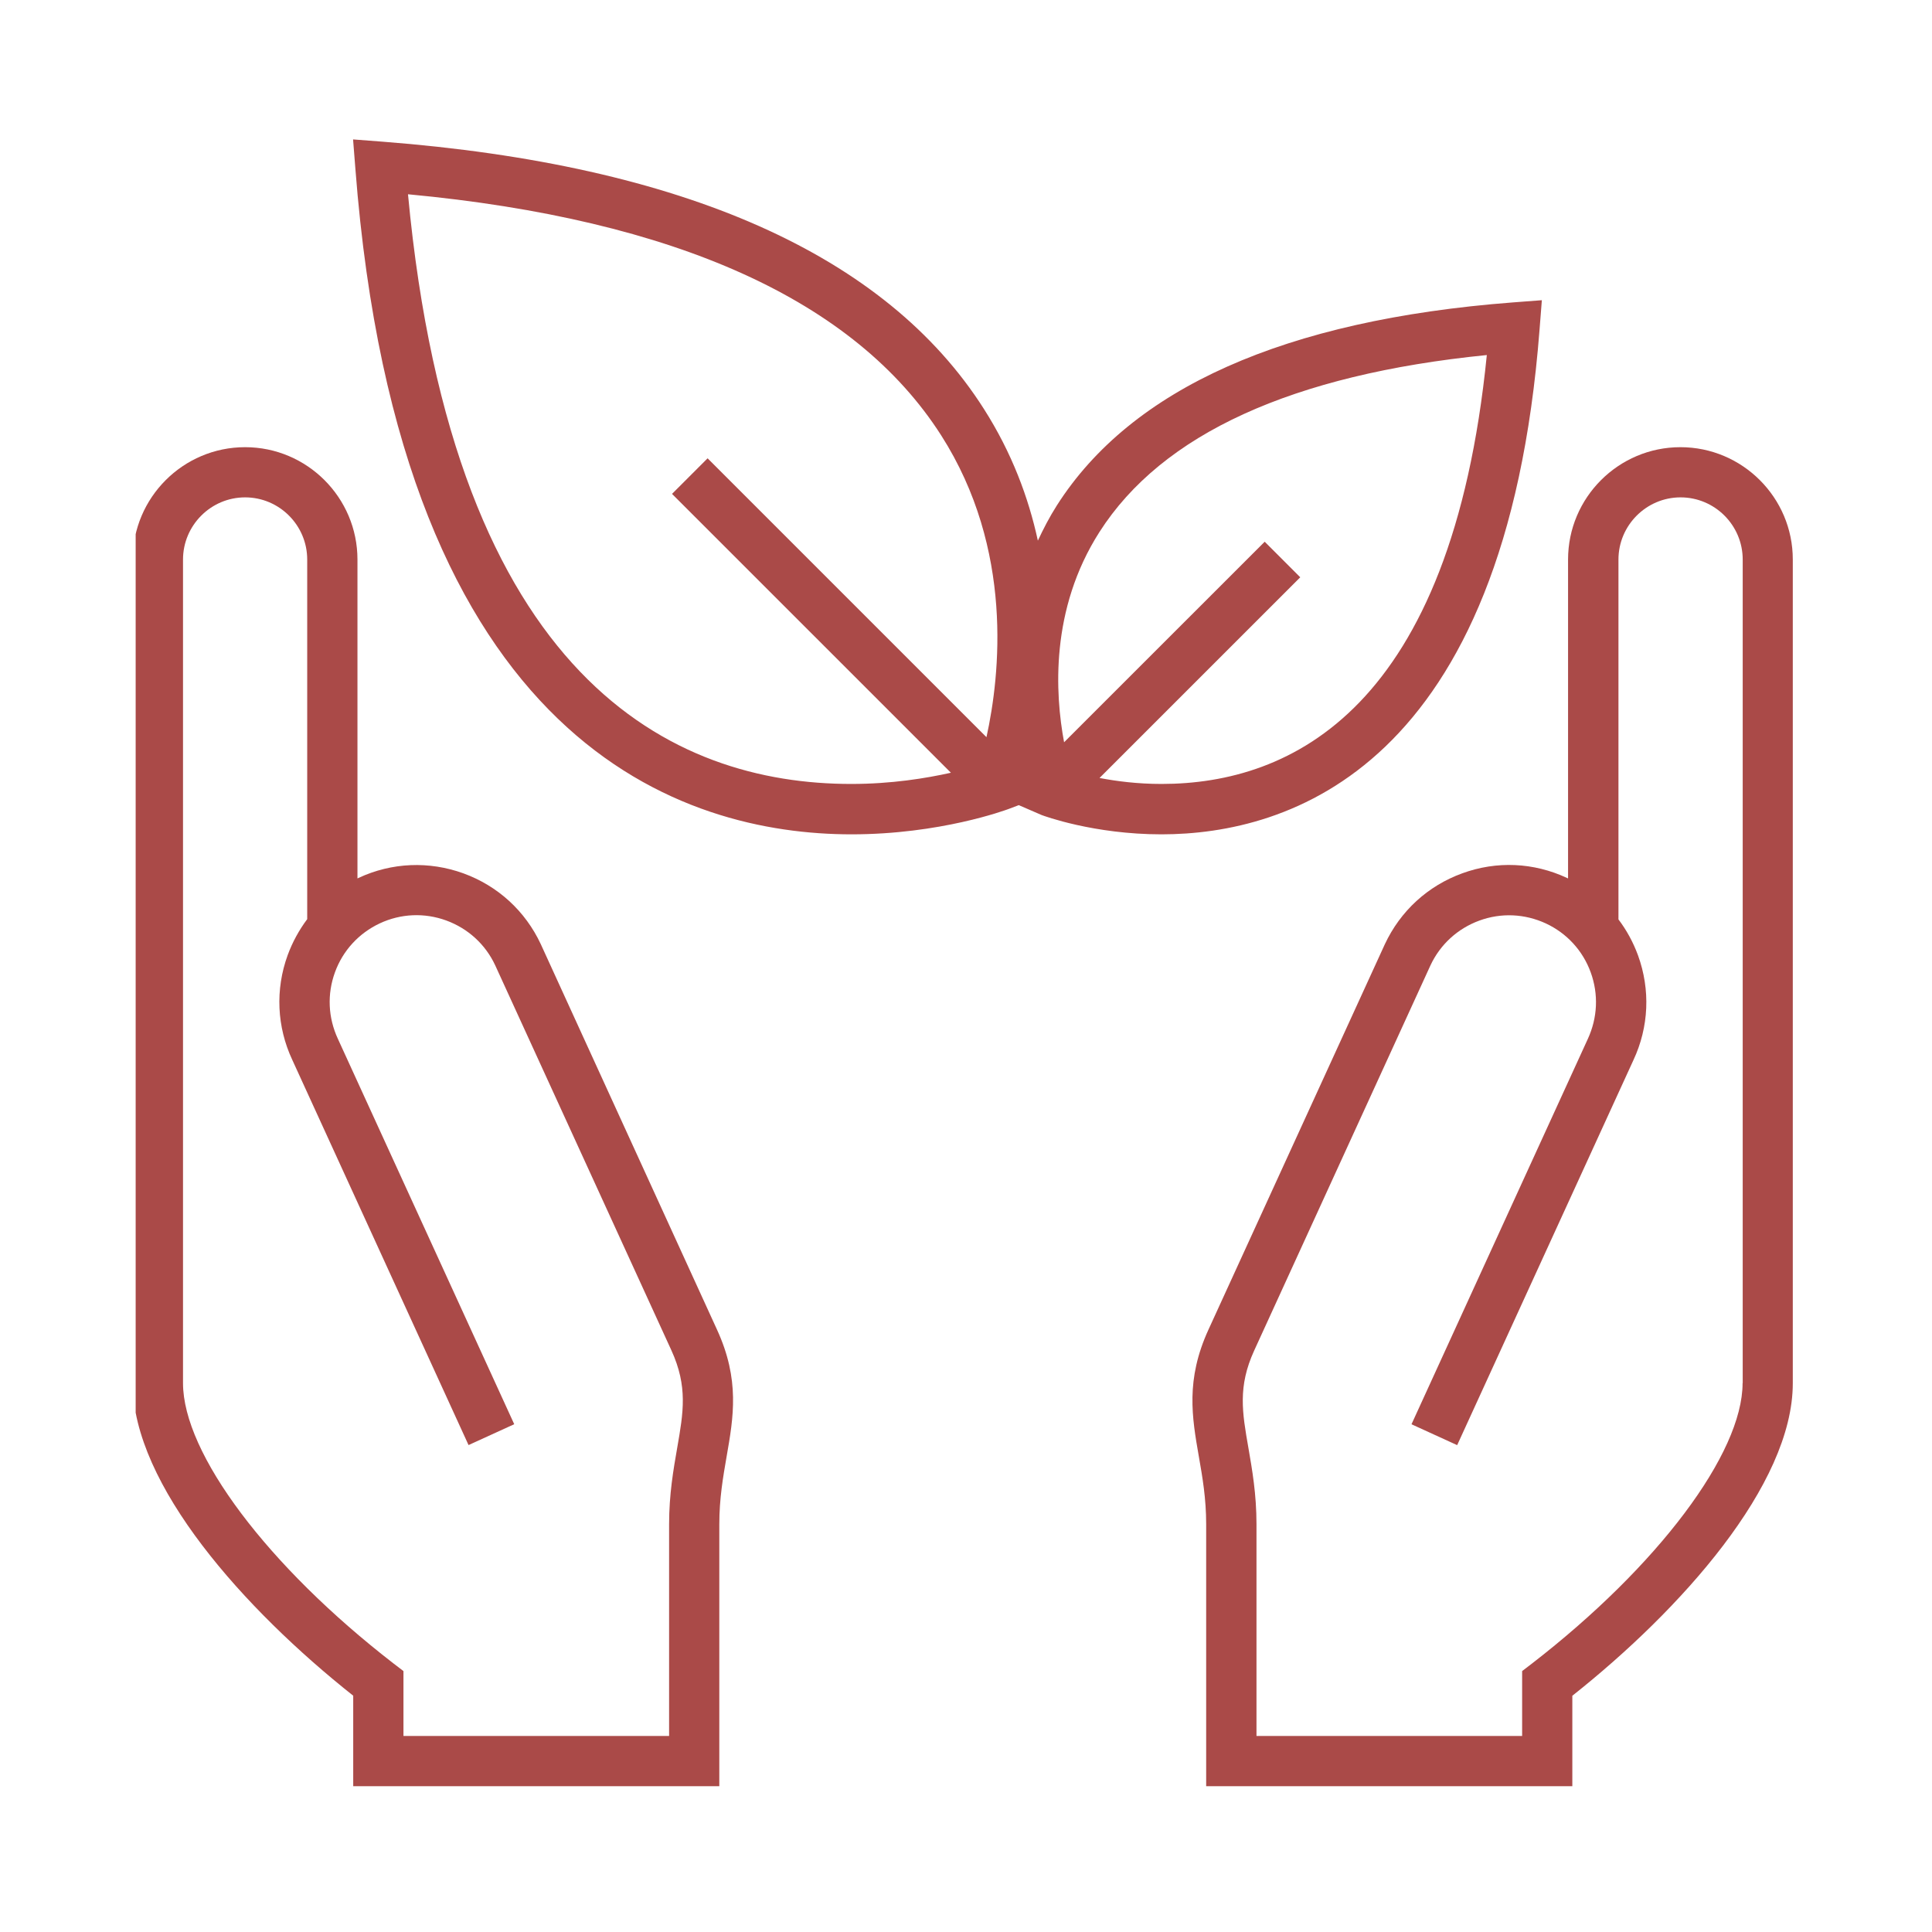
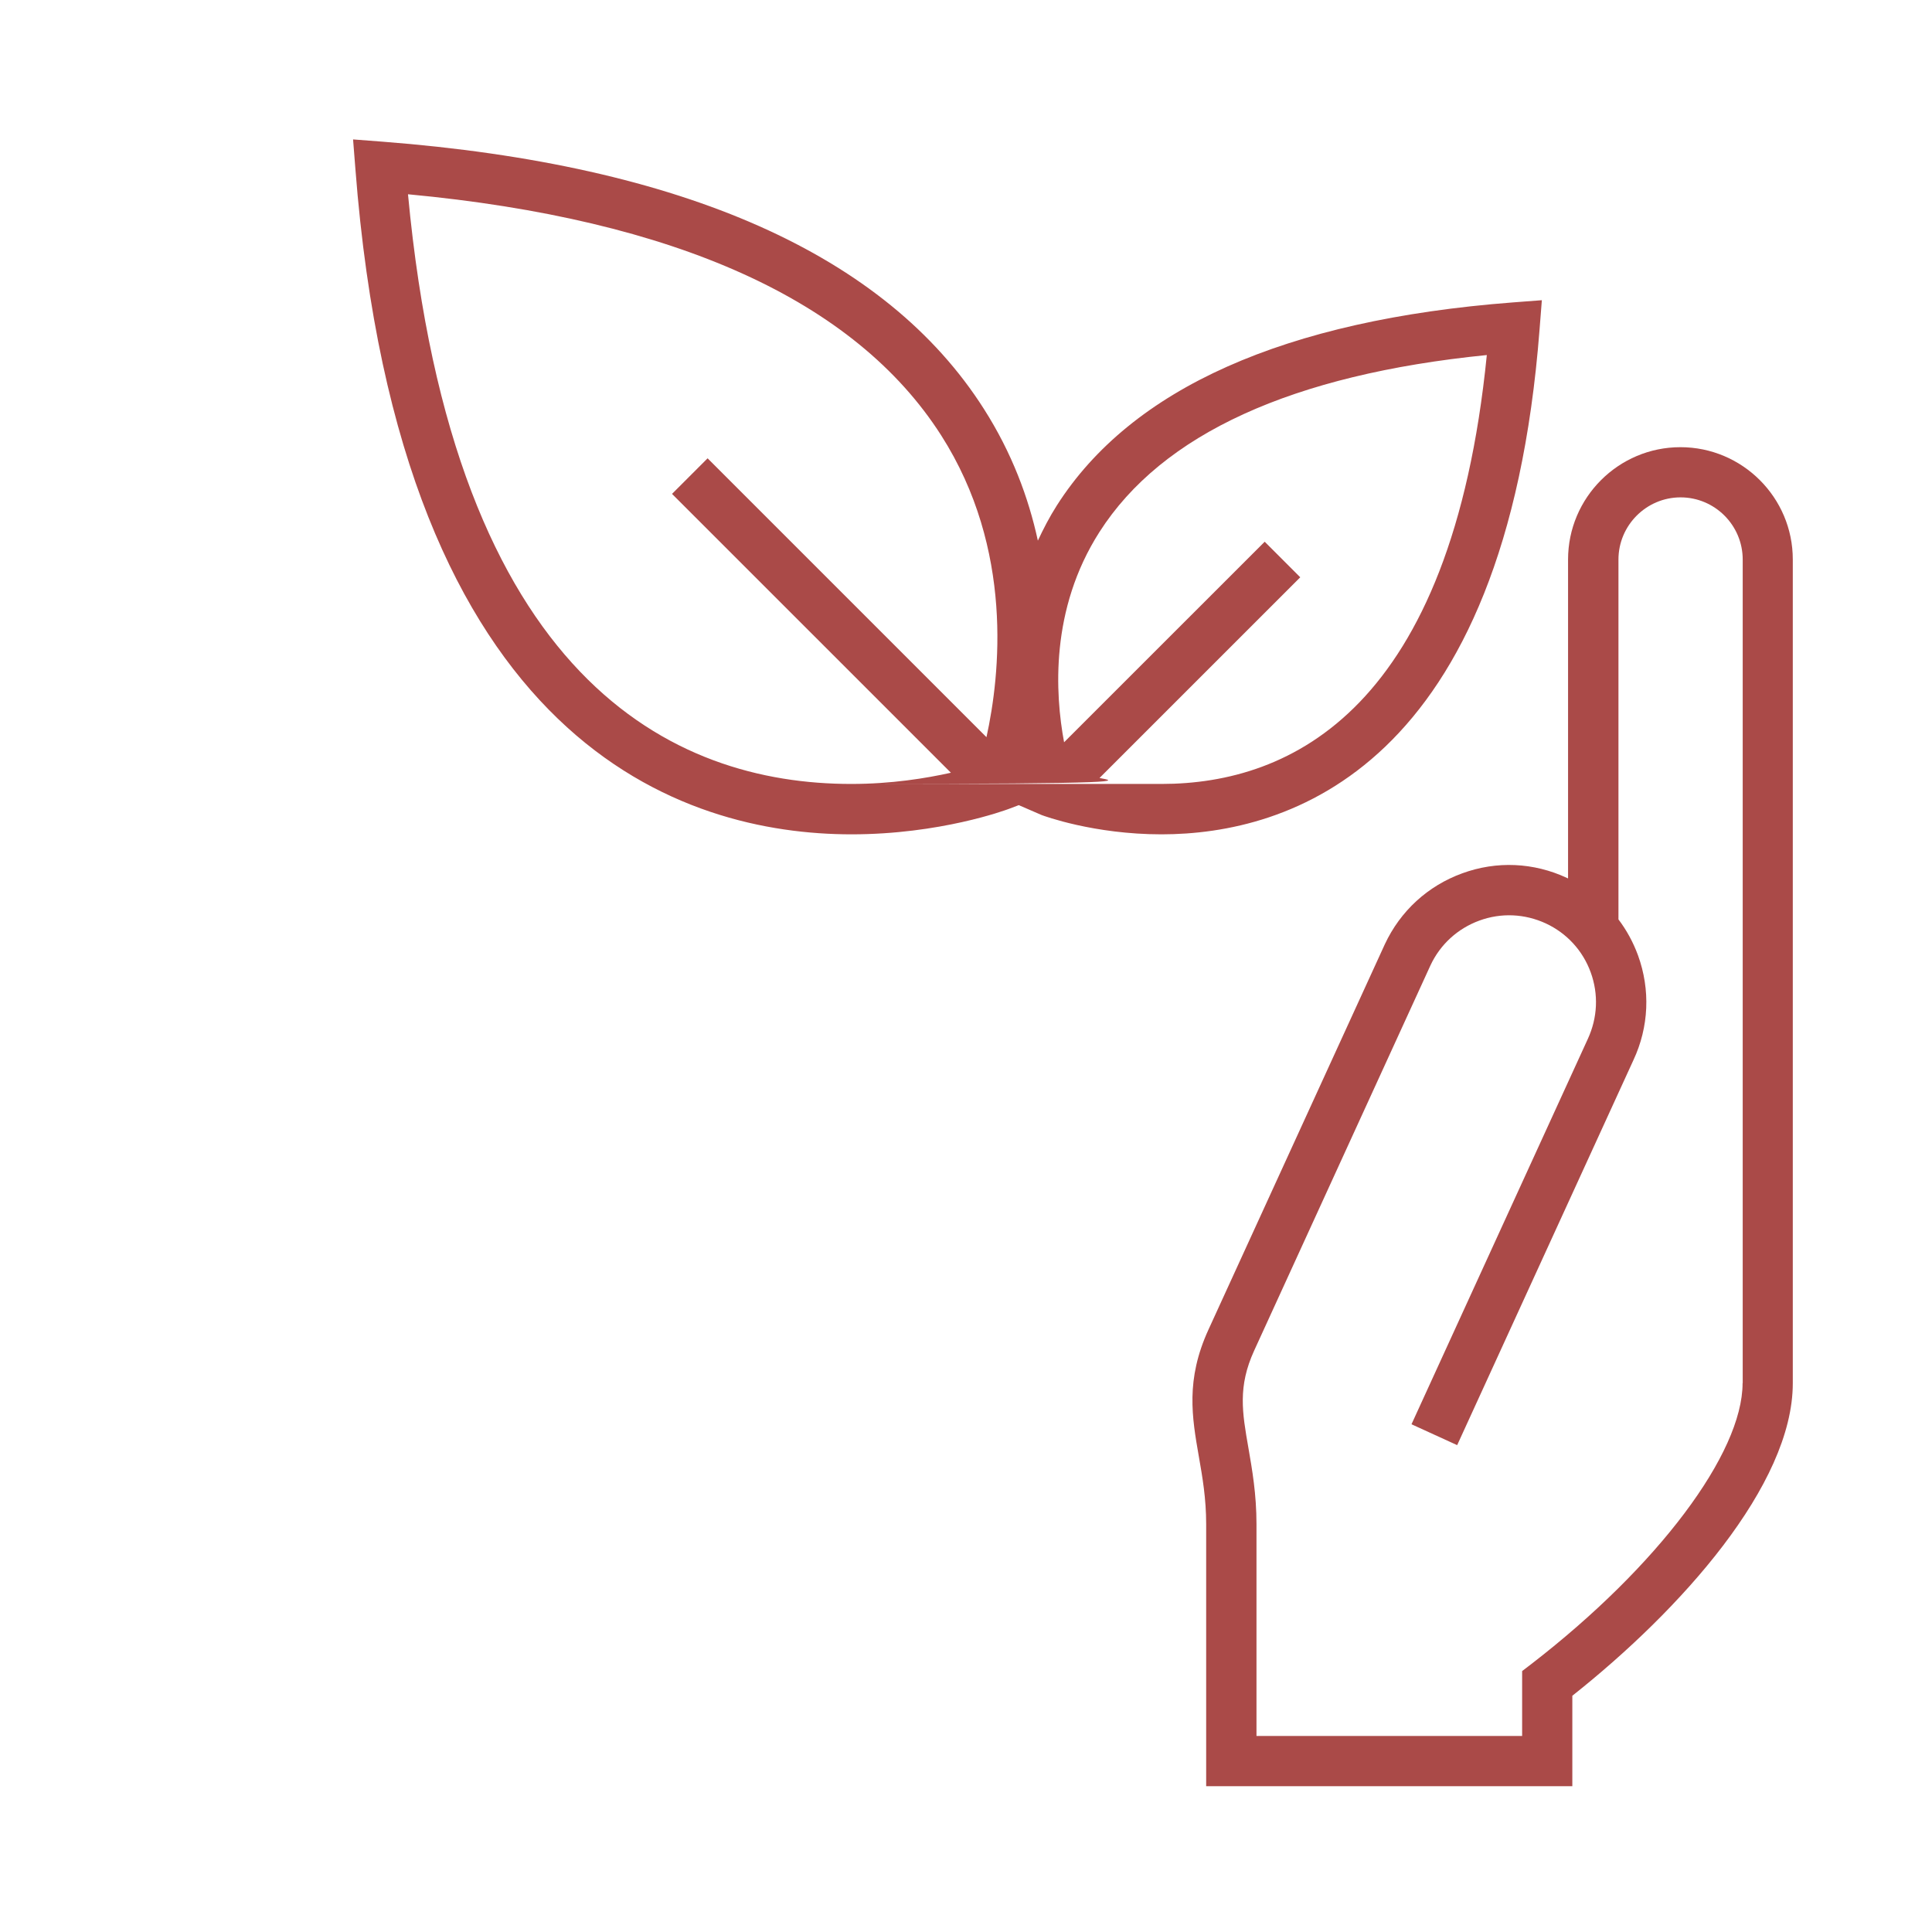
<svg xmlns="http://www.w3.org/2000/svg" version="1.0" preserveAspectRatio="xMidYMid meet" height="500" viewBox="0 0 375 375" zoomAndPan="magnify" width="500">
  <defs>
    <clipPath id="d044c7efed">
-       <path clip-rule="nonzero" d="M 26.332 86 L 143 86 L 143 347 L 26.332 347 Z M 26.332 86" />
-     </clipPath>
+       </clipPath>
  </defs>
-   <path fill-rule="nonzero" fill-opacity="1" d="M 298.828 63.938 L 299.273 58.27 L 293.59 58.703 C 249.379 62.098 219.605 75.375 205.117 98.133 C 203.688 100.383 202.512 102.668 201.449 104.938 C 199.637 96.59 196.398 87.883 190.977 79.375 C 171.934 49.441 132.664 32.004 74.211 27.496 L 68.531 27.062 L 68.977 32.73 C 77.633 145.137 132.996 161.918 165.23 161.945 C 165.23 161.945 165.23 161.945 165.242 161.945 C 182.52 161.945 195.152 157.238 195.684 157.055 L 197.746 156.277 L 202.191 158.203 C 202.598 158.352 212.27 161.945 225.445 161.945 C 250.035 161.934 292.258 149.199 298.828 63.938 Z M 165.23 152.164 C 130.664 152.164 88.043 132.121 79.191 37.707 C 131.156 42.586 165.957 58.332 182.68 84.5 C 196.809 106.617 194.129 131.008 191.473 143.086 L 137.344 88.957 L 130.441 95.863 L 184.57 149.988 C 179.738 151.062 173.07 152.164 165.23 152.164 Z M 225.445 152.164 C 220.777 152.164 216.715 151.633 213.418 151.004 L 252.379 112.051 L 245.477 105.148 L 206.539 144.074 C 204.785 134.664 203.797 118.289 213.406 103.258 C 225.57 84.227 250.863 72.695 288.59 68.914 C 281.734 137.555 250.664 152.164 225.445 152.164 Z M 225.445 152.164" fill="#aa4a48" />
+   <path fill-rule="nonzero" fill-opacity="1" d="M 298.828 63.938 L 299.273 58.27 L 293.59 58.703 C 249.379 62.098 219.605 75.375 205.117 98.133 C 203.688 100.383 202.512 102.668 201.449 104.938 C 199.637 96.59 196.398 87.883 190.977 79.375 C 171.934 49.441 132.664 32.004 74.211 27.496 L 68.531 27.062 L 68.977 32.73 C 77.633 145.137 132.996 161.918 165.23 161.945 C 165.23 161.945 165.23 161.945 165.242 161.945 C 182.52 161.945 195.152 157.238 195.684 157.055 L 197.746 156.277 L 202.191 158.203 C 202.598 158.352 212.27 161.945 225.445 161.945 C 250.035 161.934 292.258 149.199 298.828 63.938 Z M 165.23 152.164 C 130.664 152.164 88.043 132.121 79.191 37.707 C 131.156 42.586 165.957 58.332 182.68 84.5 C 196.809 106.617 194.129 131.008 191.473 143.086 L 137.344 88.957 L 130.441 95.863 L 184.57 149.988 C 179.738 151.062 173.07 152.164 165.23 152.164 Z C 220.777 152.164 216.715 151.633 213.418 151.004 L 252.379 112.051 L 245.477 105.148 L 206.539 144.074 C 204.785 134.664 203.797 118.289 213.406 103.258 C 225.57 84.227 250.863 72.695 288.59 68.914 C 281.734 137.555 250.664 152.164 225.445 152.164 Z M 225.445 152.164" fill="#aa4a48" />
  <g clip-path="url(#d044c7efed)">
-     <path fill-rule="nonzero" fill-opacity="1" d="M 104.965 183.258 C 101.961 176.824 96.629 171.949 89.945 169.516 C 83.277 167.105 76.039 167.391 69.594 170.402 C 69.531 170.43 69.457 170.453 69.383 170.504 L 69.383 108.605 C 69.383 96.59 59.602 86.797 47.574 86.797 C 35.547 86.797 25.766 96.59 25.766 108.605 L 25.766 268.473 C 25.766 288.258 47.527 312.473 68.559 329.133 L 68.559 346.695 L 139.617 346.695 L 139.617 295.852 C 139.617 290.863 140.344 286.711 141.035 282.711 C 142.371 275.066 143.641 267.828 139.172 258.086 Z M 131.441 281.043 C 130.711 285.242 129.871 290.023 129.871 295.852 L 129.871 336.949 L 78.312 336.949 L 78.312 324.355 L 76.422 322.91 C 51.957 304 35.523 282.117 35.523 268.473 L 35.523 108.605 C 35.523 101.977 40.93 96.539 47.574 96.539 C 54.219 96.539 59.629 101.961 59.629 108.605 L 59.629 178.406 C 58.047 180.531 56.762 182.863 55.836 185.395 C 53.402 192.078 53.738 199.312 56.727 205.711 L 90.945 280.488 L 99.812 276.438 L 65.582 201.637 C 63.68 197.535 63.469 192.98 65.012 188.73 C 66.543 184.508 69.645 181.137 73.719 179.223 C 77.793 177.32 82.375 177.121 86.613 178.664 C 90.836 180.211 94.219 183.297 96.109 187.348 L 130.328 262.125 C 133.516 269.125 132.652 274.117 131.441 281.043 Z M 131.441 281.043" fill="#aa4a48" />
-   </g>
+     </g>
  <path fill-rule="nonzero" fill-opacity="1" d="M 326.168 86.797 C 314.141 86.797 304.359 96.59 304.359 108.605 L 304.359 170.504 C 304.285 170.477 304.211 170.43 304.137 170.402 C 297.691 167.391 290.48 167.07 283.809 169.516 C 277.129 171.949 271.805 176.824 268.781 183.309 L 234.559 258.086 C 230.102 267.828 231.363 275.066 232.695 282.711 C 233.398 286.711 234.117 290.863 234.117 295.852 L 234.117 346.695 L 305.188 346.695 L 305.188 329.145 C 326.23 312.473 347.98 288.23 347.98 268.484 L 347.98 108.605 C 347.992 96.59 338.199 86.797 326.168 86.797 Z M 338.234 268.473 C 338.234 282.117 321.797 304 297.332 322.91 L 295.445 324.355 L 295.445 336.949 L 243.883 336.949 L 243.883 295.852 C 243.883 290.008 243.043 285.242 242.316 281.043 C 241.105 274.117 240.242 269.125 243.438 262.137 L 277.648 187.383 C 279.551 183.309 282.934 180.223 287.156 178.68 C 291.395 177.133 295.961 177.355 300.039 179.234 C 304.125 181.137 307.227 184.52 308.758 188.742 C 310.301 192.992 310.09 197.547 308.188 201.672 L 273.969 276.449 L 282.836 280.5 L 317.043 205.773 C 320.055 199.34 320.363 192.102 317.934 185.422 C 317.004 182.891 315.723 180.543 314.141 178.457 L 314.141 108.605 C 314.141 101.977 319.551 96.539 326.195 96.539 C 332.852 96.539 338.258 101.961 338.258 108.605 L 338.258 268.473 Z M 338.234 268.473" fill="#aa4a48" />
</svg>